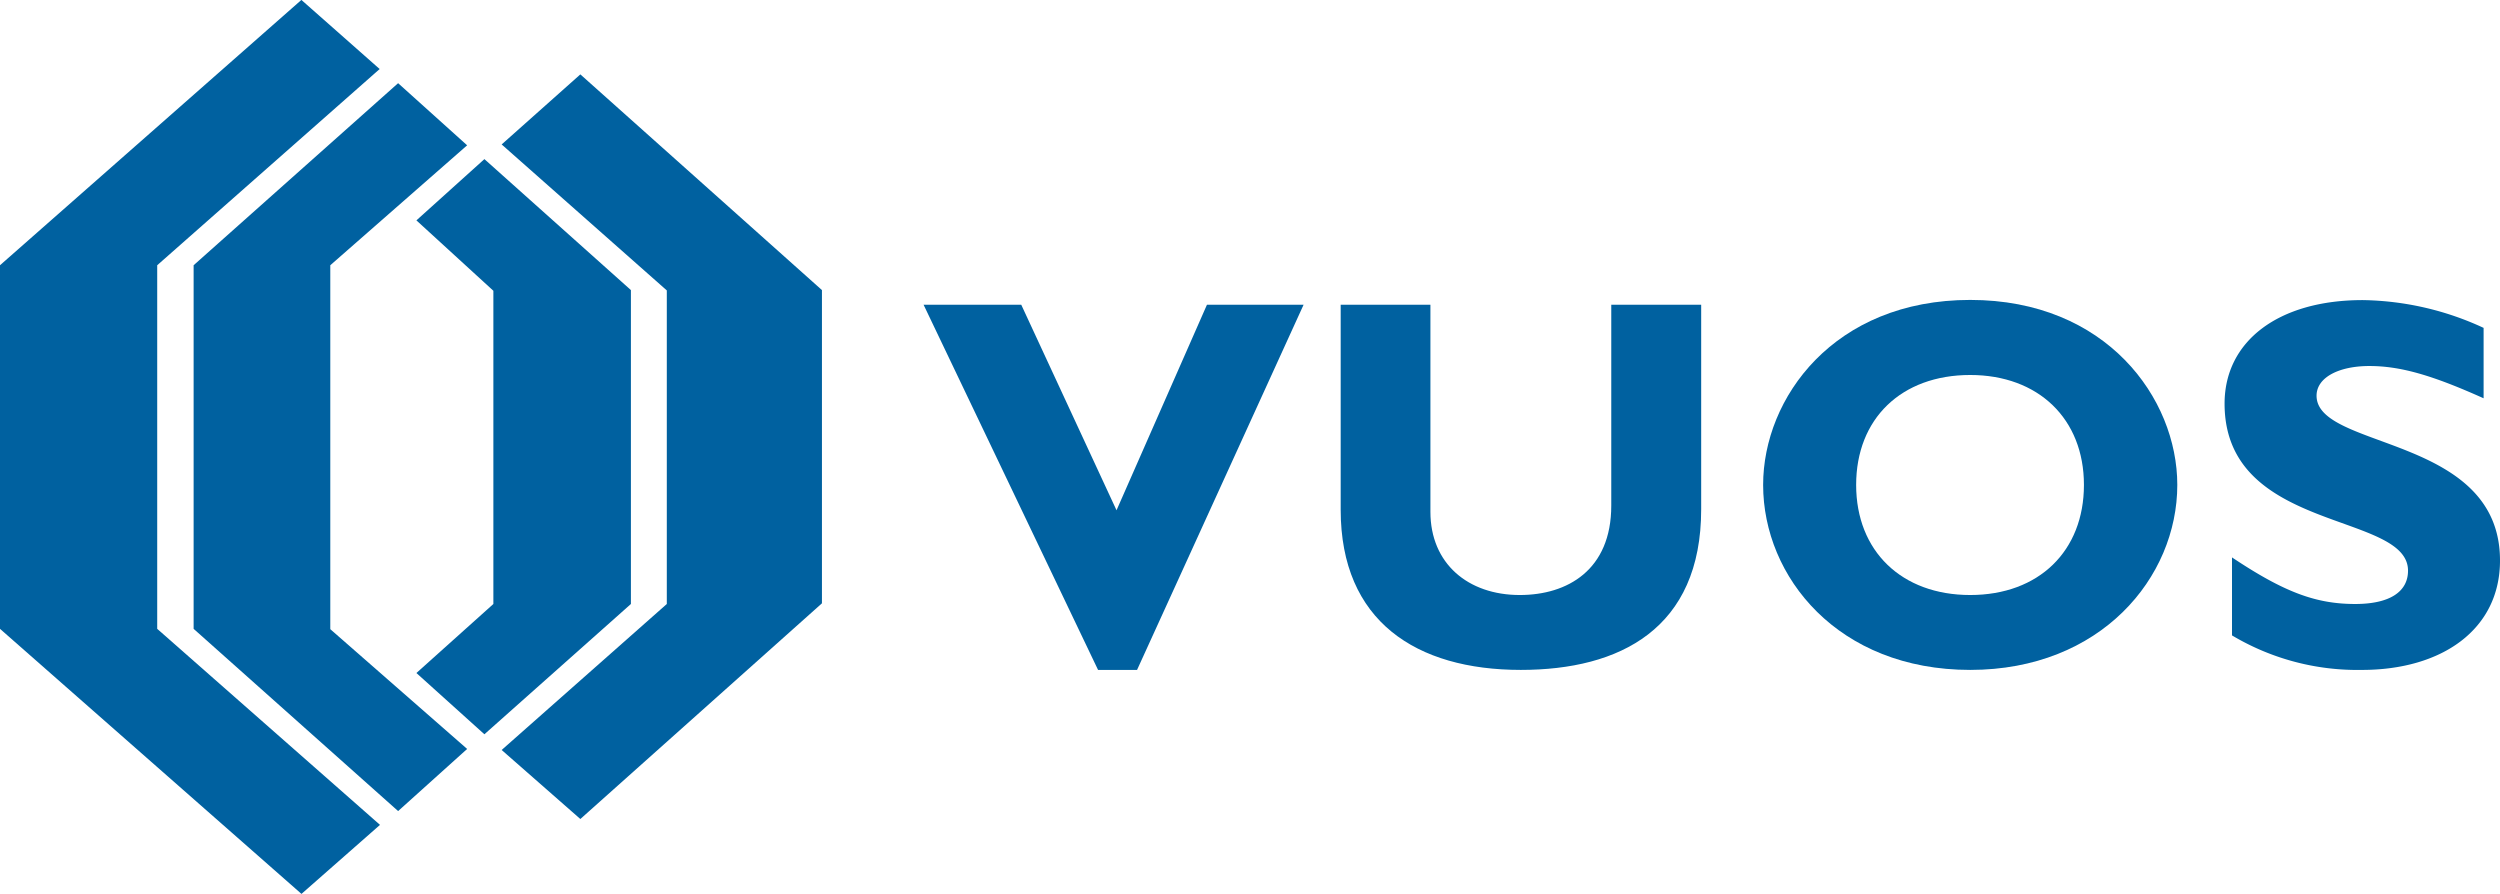
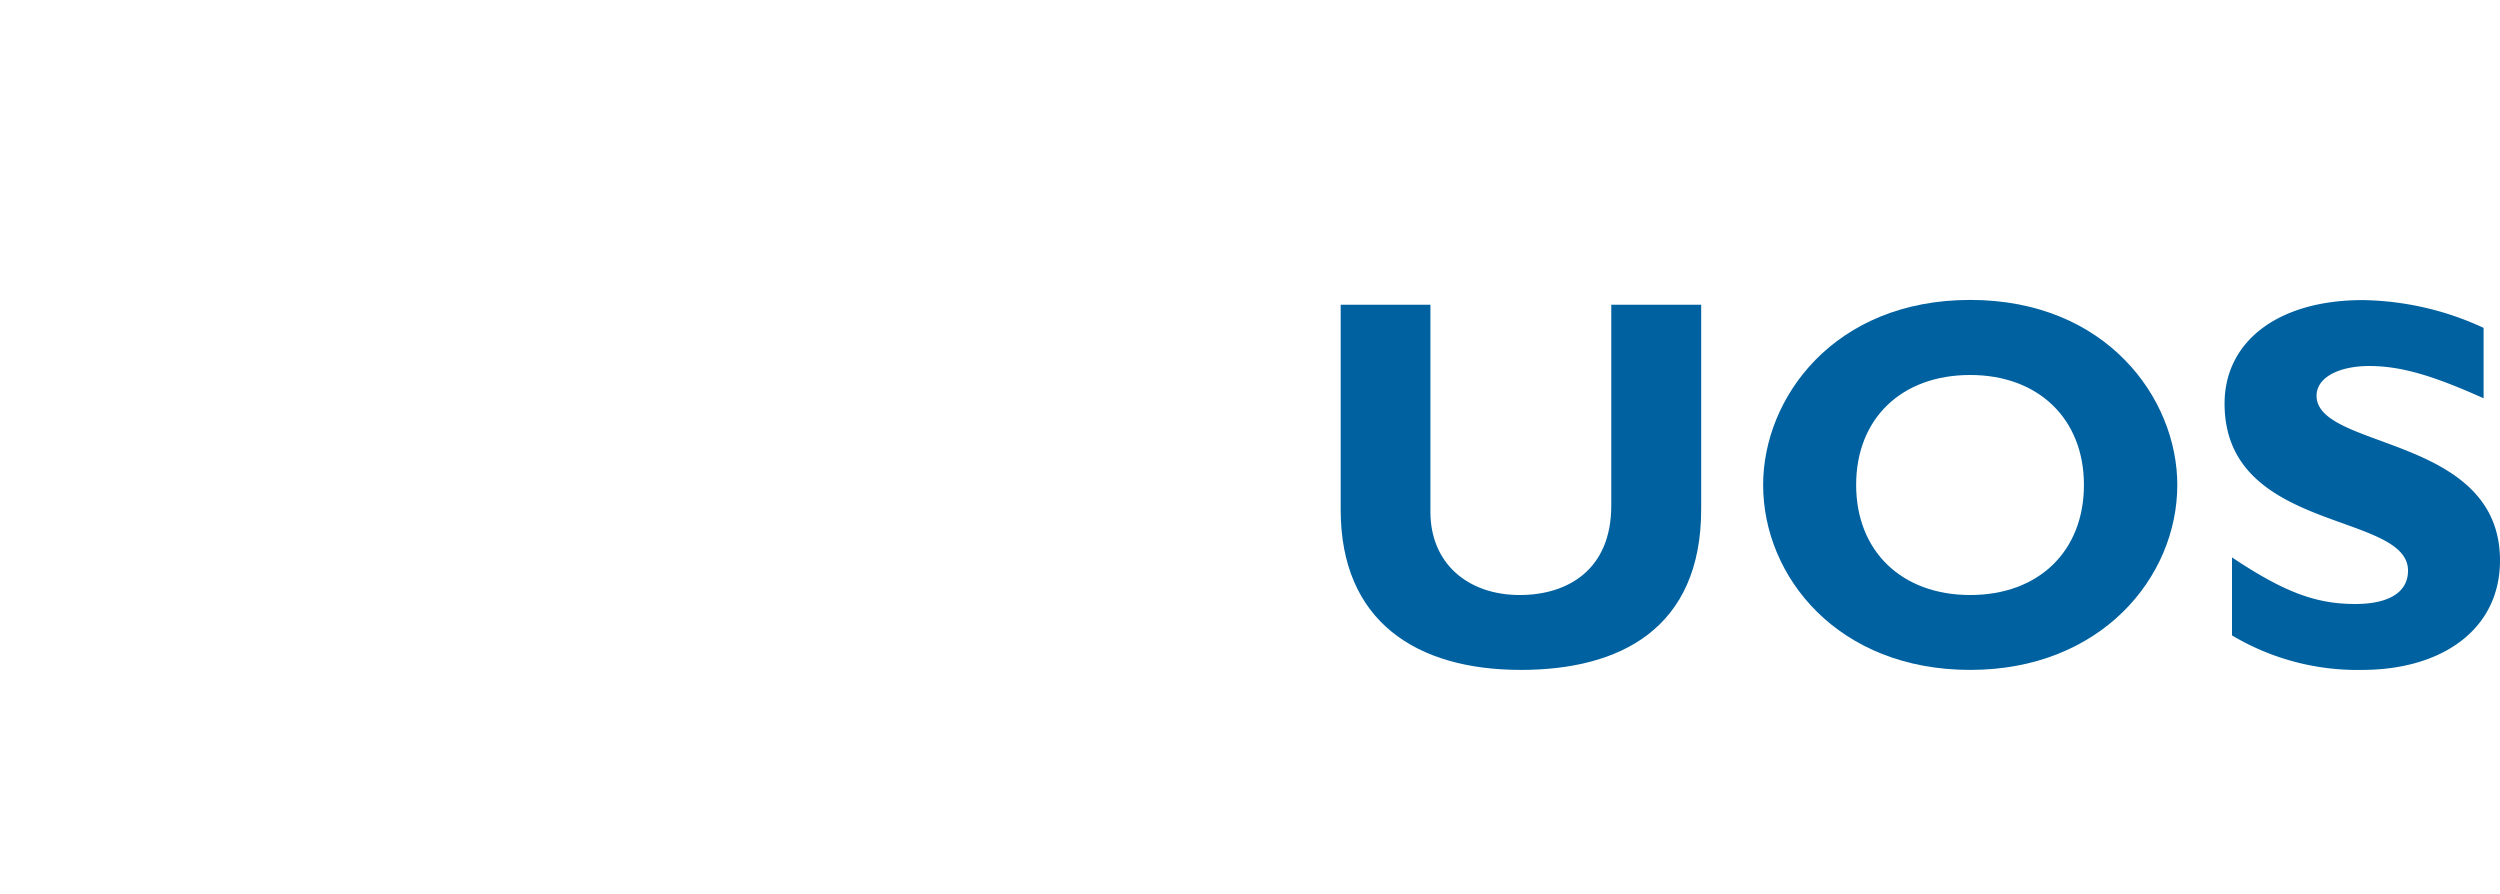
<svg xmlns="http://www.w3.org/2000/svg" viewBox="0 0 144.87 51.8">
  <g fill="#0061a0">
-     <path d="m65.89 38.82h-2.26l-10.11-21.16h5.66l5.52 11.91 5.24-11.91h5.6z" />
    <path d="m98.58 17.66v11.85c0 6.93-4.72 9.31-10.45 9.31-6.06 0-10.44-2.82-10.44-9.28v-11.88h5.2v12c0 3 2.18 4.82 5.18 4.82 2.76 0 5.3-1.45 5.3-5.18v-11.64z" />
    <path d="m114.17 21.73c-4 0-6.61 2.54-6.61 6.37s2.63 6.38 6.61 6.38 6.59-2.55 6.59-6.38-2.64-6.37-6.59-6.37m0 17.09c-7.66 0-12-5.39-12-10.72 0-5.05 4.11-10.72 12-10.72s12 5.7 12 10.72c0 5.37-4.44 10.72-12 10.72" />
    <path d="m143.92 23.08c-3-1.35-4.84-1.87-6.62-1.87s-3.06.67-3.06 1.72c0 3.15 10.63 2.26 10.63 9.55 0 4-3.37 6.34-8 6.34a14.17 14.17 0 0 1 -7.53-2v-4.52c3 2 4.84 2.7 7.14 2.7 2 0 3.06-.71 3.06-1.93 0-3.43-10.63-2.18-10.63-9.68 0-3.62 3.12-6 8-6a17.17 17.17 0 0 1 7.01 1.61z" />
  </g>
-   <path d="m0 0h144.87v51.8h-144.87z" fill="none" />
-   <path d="m24.13 12.77 4.46 4.08v18.15l-4.46 4 3.94 3.55 8.49-7.55v-18.19l-8.49-7.59zm-12.91 2.6v21.07l11.85 10.56 4-3.6-7.93-6.94v-21.09l7.93-6.95-4-3.6zm17.85-7 9.57 8.46v18.17l-9.57 8.46 4.56 4 14-12.5v-18.15l-14-12.5zm-11.61-8.37-17.46 15.37v21.07l17.47 15.36 4.55-4-12.91-11.36v-21.07l12.89-11.37-4.53-4z" fill="#0061a0" />
</svg>